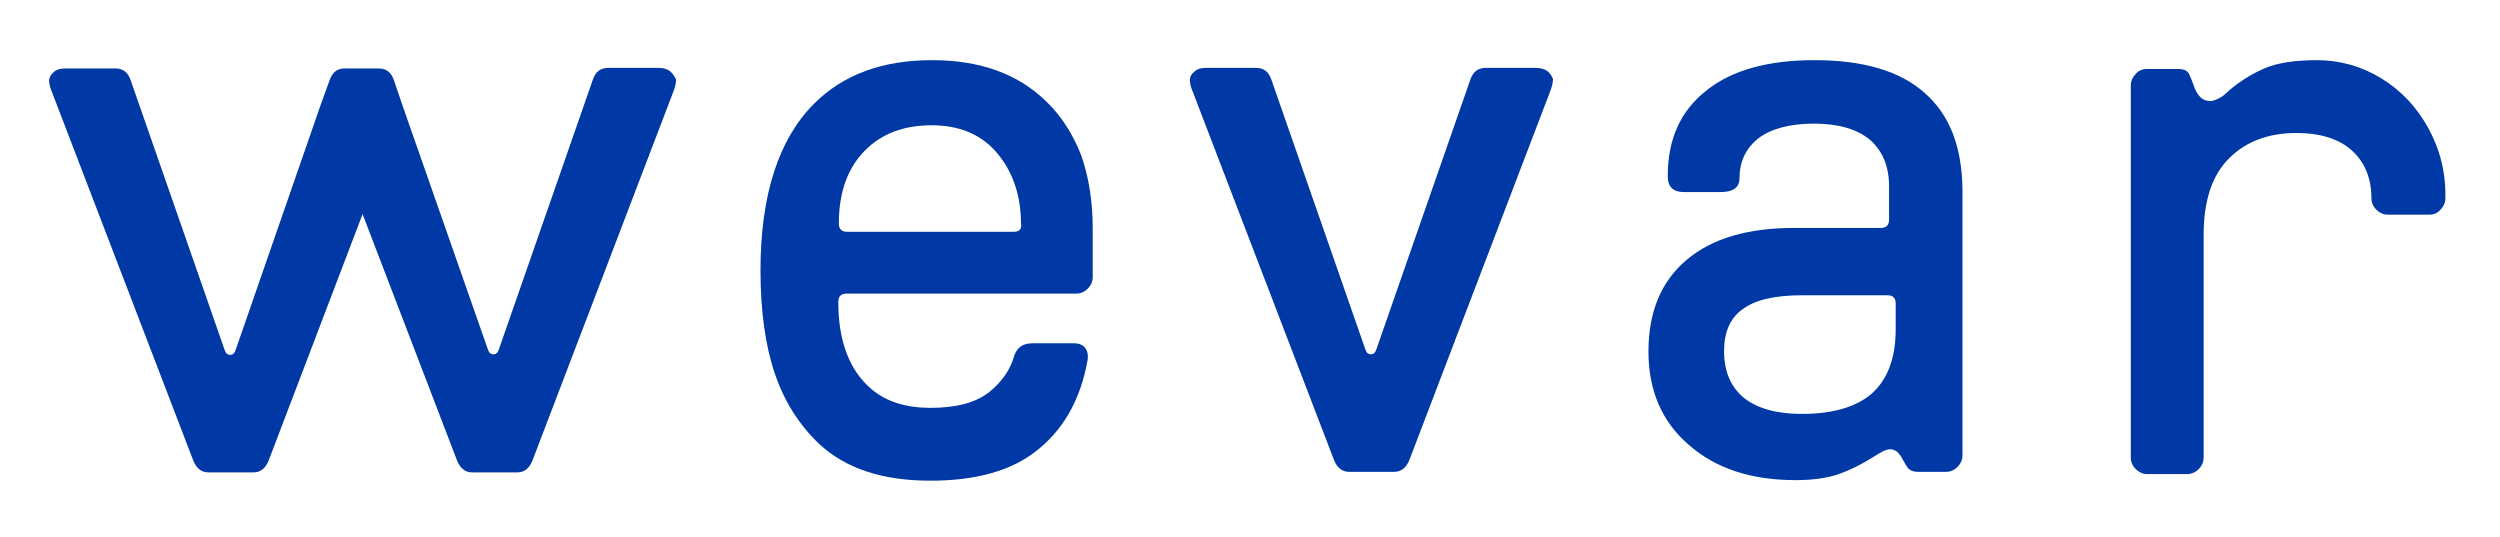
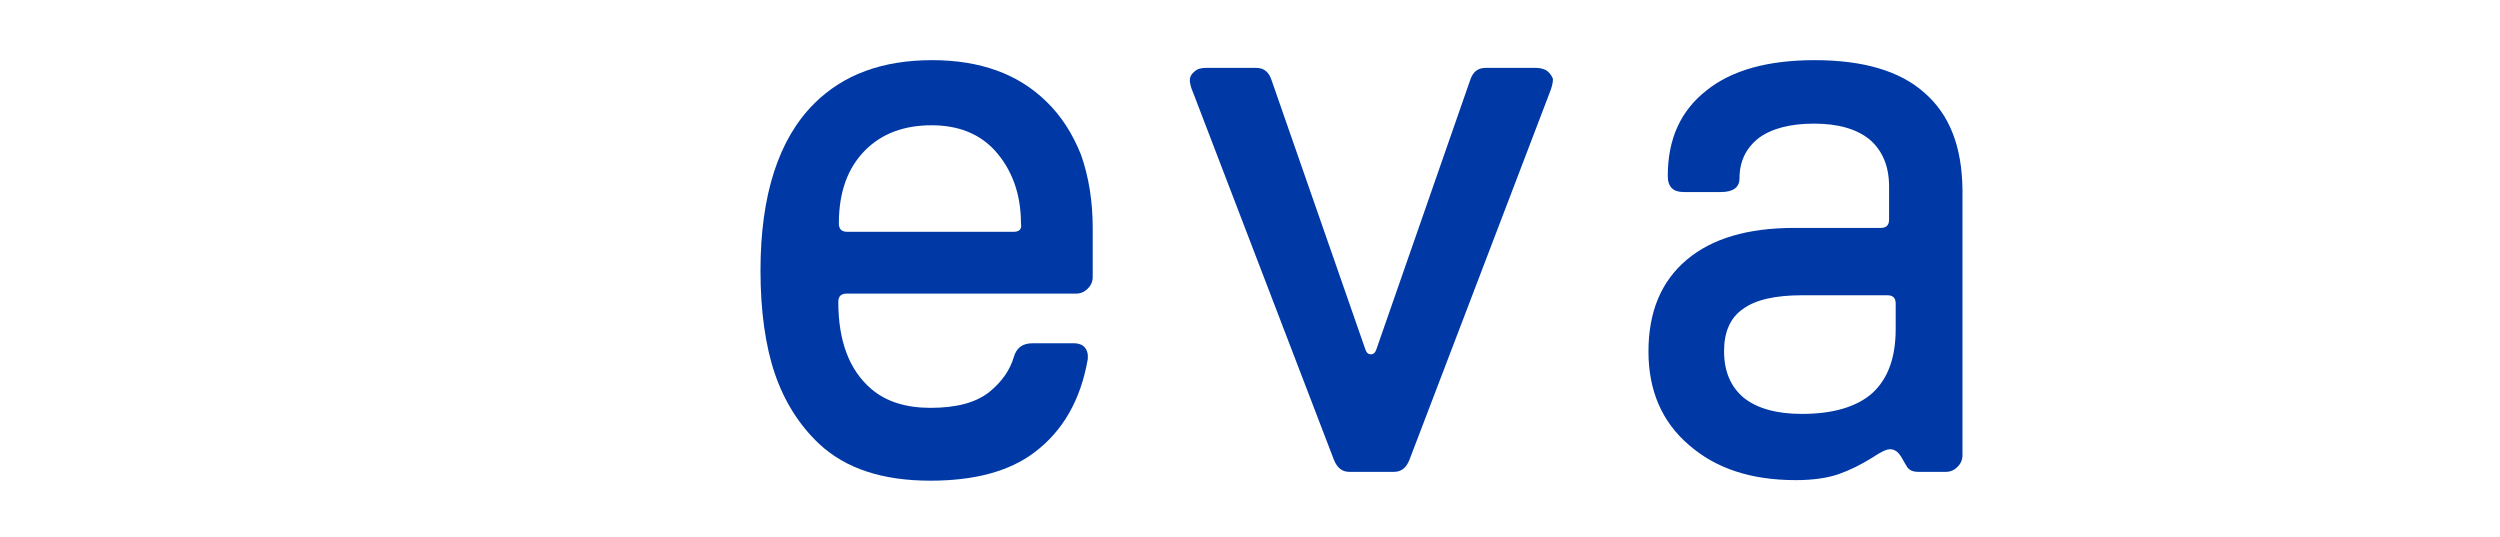
<svg xmlns="http://www.w3.org/2000/svg" version="1.1" id="Vrstva_1" x="0px" y="0px" viewBox="0 0 453 97.3" style="enable-background:new 0 0 453 97.3;" xml:space="preserve">
  <style type="text/css">
	.st0{fill:#0039A6;}
</style>
  <g>
-     <path class="st0" d="M121.4,12.9c-0.5-0.4-1.2-0.6-2.1-0.6h-9.1c-1.4,0-2.3,0.7-2.8,2.2l-17,48.8c-0.2,0.6-0.5,0.9-1,0.9   c-0.5,0-0.8-0.3-1-0.9L73,19.3l-1.6-4.7c-0.5-1.5-1.4-2.2-2.8-2.2h-6.1c-1.4,0-2.3,0.7-2.8,2.2L58,19.3L42.7,63.4   c-0.2,0.6-0.5,0.9-1,0.9c-0.5,0-0.8-0.3-1-0.9l-17-48.8c-0.5-1.5-1.4-2.2-2.8-2.2h-9.1c-0.9,0-1.6,0.2-2.1,0.7   c-0.5,0.4-0.8,1-0.8,1.5c0,0.6,0.2,1.4,0.6,2.3l25.5,66.5c0.6,1.5,1.5,2.2,2.8,2.2h8.1c1.3,0,2.2-0.7,2.8-2.2l17-44.6l17.1,44.6   c0.6,1.5,1.5,2.2,2.8,2.2h8.1c1.3,0,2.2-0.7,2.8-2.2l25.4-66.5c0.4-1,0.6-1.8,0.6-2.5C122.2,13.8,121.9,13.3,121.4,12.9" />
    <path class="st0" d="M183.7,42h-30.2c-1,0-1.5-0.5-1.5-1.5c0-5.7,1.6-10.1,4.8-13.3c3-3,7-4.5,12-4.5c4.8,0,8.6,1.5,11.4,4.5   c3.2,3.5,4.8,8,4.8,13.3C185.2,41.5,184.7,42,183.7,42 M189.6,18.4c-5.1-5-12-7.5-20.7-7.5c-9,0-16.1,2.6-21.4,7.9   c-6.4,6.4-9.7,16.5-9.7,30.2c0,7.4,0.9,13.7,2.6,18.7c1.7,5,4.4,9.3,8,12.7c4.8,4.5,11.5,6.7,20.2,6.7c8,0,14.3-1.7,18.8-5.1   c5.2-3.9,8.4-9.5,9.7-16.9c0.1-0.9-0.1-1.6-0.5-2.1c-0.4-0.5-1.1-0.8-2-0.8h-7.5c-1.8,0-2.9,0.8-3.4,2.5c-0.7,2.4-2.2,4.5-4.4,6.3   c-2.5,2-6.1,2.9-10.7,2.9c-4.4,0-8-1.1-10.7-3.4c-4-3.4-6-8.7-6-15.8c0-1,0.5-1.5,1.5-1.5H195c0.8,0,1.5-0.3,2.1-0.9   c0.6-0.6,0.9-1.3,0.9-2.1v-8.8c0-4.9-0.7-9.3-2.1-13.3C194.4,24.3,192.3,21,189.6,18.4" />
-     <path class="st0" d="M440,23.2c-2.1-3.8-4.9-6.8-8.5-9c-3.6-2.2-7.5-3.3-11.7-3.3c-4,0-7.2,0.5-9.5,1.5c-2.3,1-4.4,2.3-6.4,4   c-0.6,0.6-1.2,1.1-1.8,1.4c-0.6,0.3-1.1,0.5-1.6,0.5c-0.7,0-1.3-0.2-1.8-0.7c-0.5-0.5-0.9-1.2-1.2-2.1c-0.3-0.9-0.6-1.6-0.8-2   c-0.3-0.7-1-1-2-1h-5.7c-0.8,0-1.5,0.3-2,0.9c-0.6,0.6-0.9,1.3-0.9,2.1v67.4c0,0.8,0.3,1.5,0.9,2.1c0.6,0.6,1.3,0.9,2,0.9h7.3   c0.8,0,1.5-0.3,2.1-0.9c0.6-0.6,0.9-1.3,0.9-2.1V42.6c0-6.2,1.5-10.8,4.6-13.9c3.1-3.1,7.2-4.6,12.2-4.6c4.4,0,7.8,1.1,10.1,3.2   c2.3,2.1,3.5,5,3.5,8.6c0,0.8,0.3,1.5,0.9,2.1c0.6,0.6,1.3,0.9,2.1,0.9h7.5c0.8,0,1.5-0.3,2-0.9c0.6-0.6,0.9-1.3,0.9-2.1   C443.2,31.2,442.1,27,440,23.2" />
    <path class="st0" d="M343.5,59.6c0,5.2-1.4,9-4.2,11.6c-2.8,2.5-7.1,3.8-12.8,3.8c-4.6,0-8.1-1-10.5-2.9c-2.4-2-3.6-4.8-3.6-8.5   c0-3.4,1.1-6,3.4-7.6c2.3-1.7,5.9-2.5,10.8-2.5H342c1,0,1.5,0.5,1.5,1.5V59.6z M348.7,16.8c-4.5-4-11.2-5.9-19.9-5.9   c-8.4,0-15,1.8-19.6,5.5c-4.7,3.7-7,8.8-7,15.5c0,2,1,2.9,2.9,2.9h6.7c2.2,0,3.4-0.8,3.4-2.5c0-3.1,1.2-5.5,3.5-7.3   c2.3-1.7,5.7-2.6,10-2.6c4.4,0,7.8,1,10.1,2.9c2.3,2,3.5,4.8,3.5,8.5v6c0,1-0.5,1.5-1.5,1.5h-15.7c-8.4,0-14.9,1.9-19.5,5.8   c-4.6,3.9-6.9,9.4-6.9,16.6c0,7,2.4,12.7,7.3,16.9c4.9,4.3,11.3,6.4,19.4,6.4c3.2,0,5.8-0.4,7.8-1.1c2-0.7,4-1.7,6.1-3   c1.5-1,2.5-1.5,3.2-1.5c0.5,0,0.9,0.2,1.3,0.5c0.3,0.3,0.7,0.8,1,1.4c0.3,0.6,0.6,1,0.7,1.2c0.4,0.7,1.1,1,2.1,1h5   c0.8,0,1.5-0.3,2.1-0.9c0.6-0.6,0.9-1.3,0.9-2.1V34.3C355.5,26.6,353.3,20.8,348.7,16.8" />
    <path class="st0" d="M280.4,12.9c-0.5-0.4-1.3-0.6-2.1-0.6h-9.1c-1.4,0-2.3,0.7-2.8,2.2l-17,48.8c-0.2,0.6-0.5,0.9-1,0.9   c-0.5,0-0.8-0.3-1-0.9l-17-48.8c-0.5-1.5-1.4-2.2-2.8-2.2h-9.1c-0.9,0-1.6,0.2-2.1,0.7c-0.5,0.4-0.8,0.9-0.8,1.5   c0,0.6,0.2,1.4,0.6,2.3l25.5,66.5c0.6,1.5,1.5,2.2,2.8,2.2h8.1c1.3,0,2.2-0.7,2.8-2.2l25.4-66.5c0.4-1,0.6-1.8,0.6-2.5   C281.2,13.8,280.9,13.3,280.4,12.9" />
  </g>
</svg>